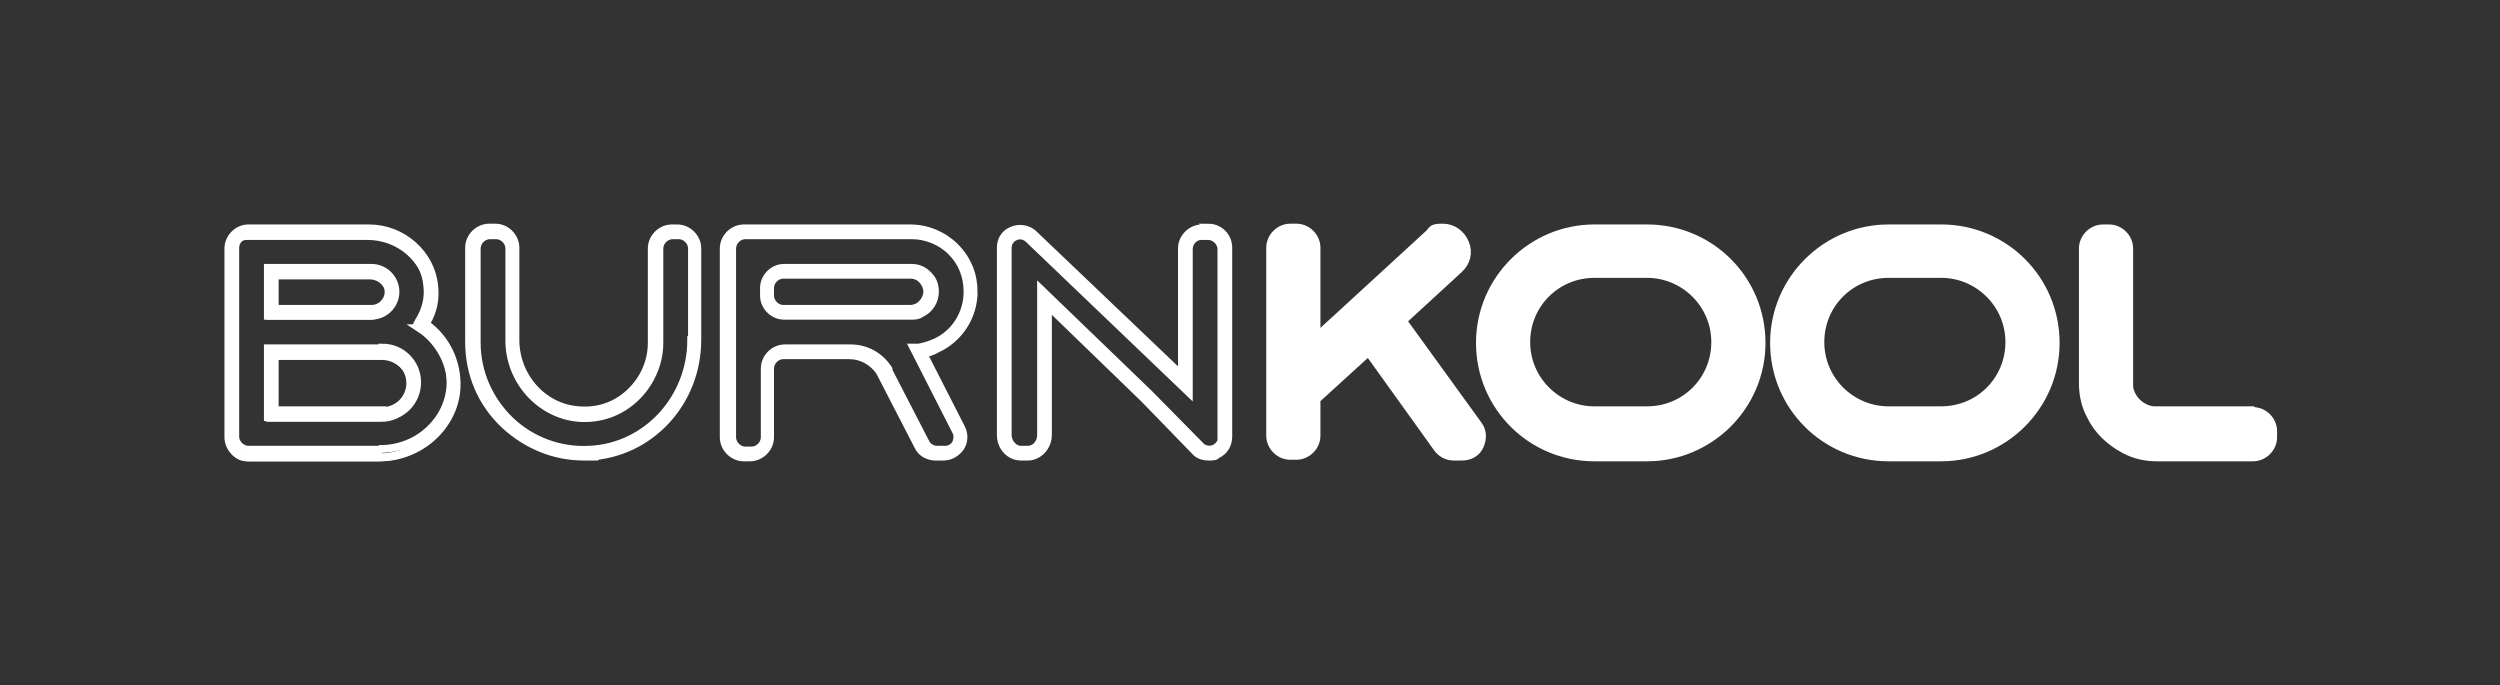
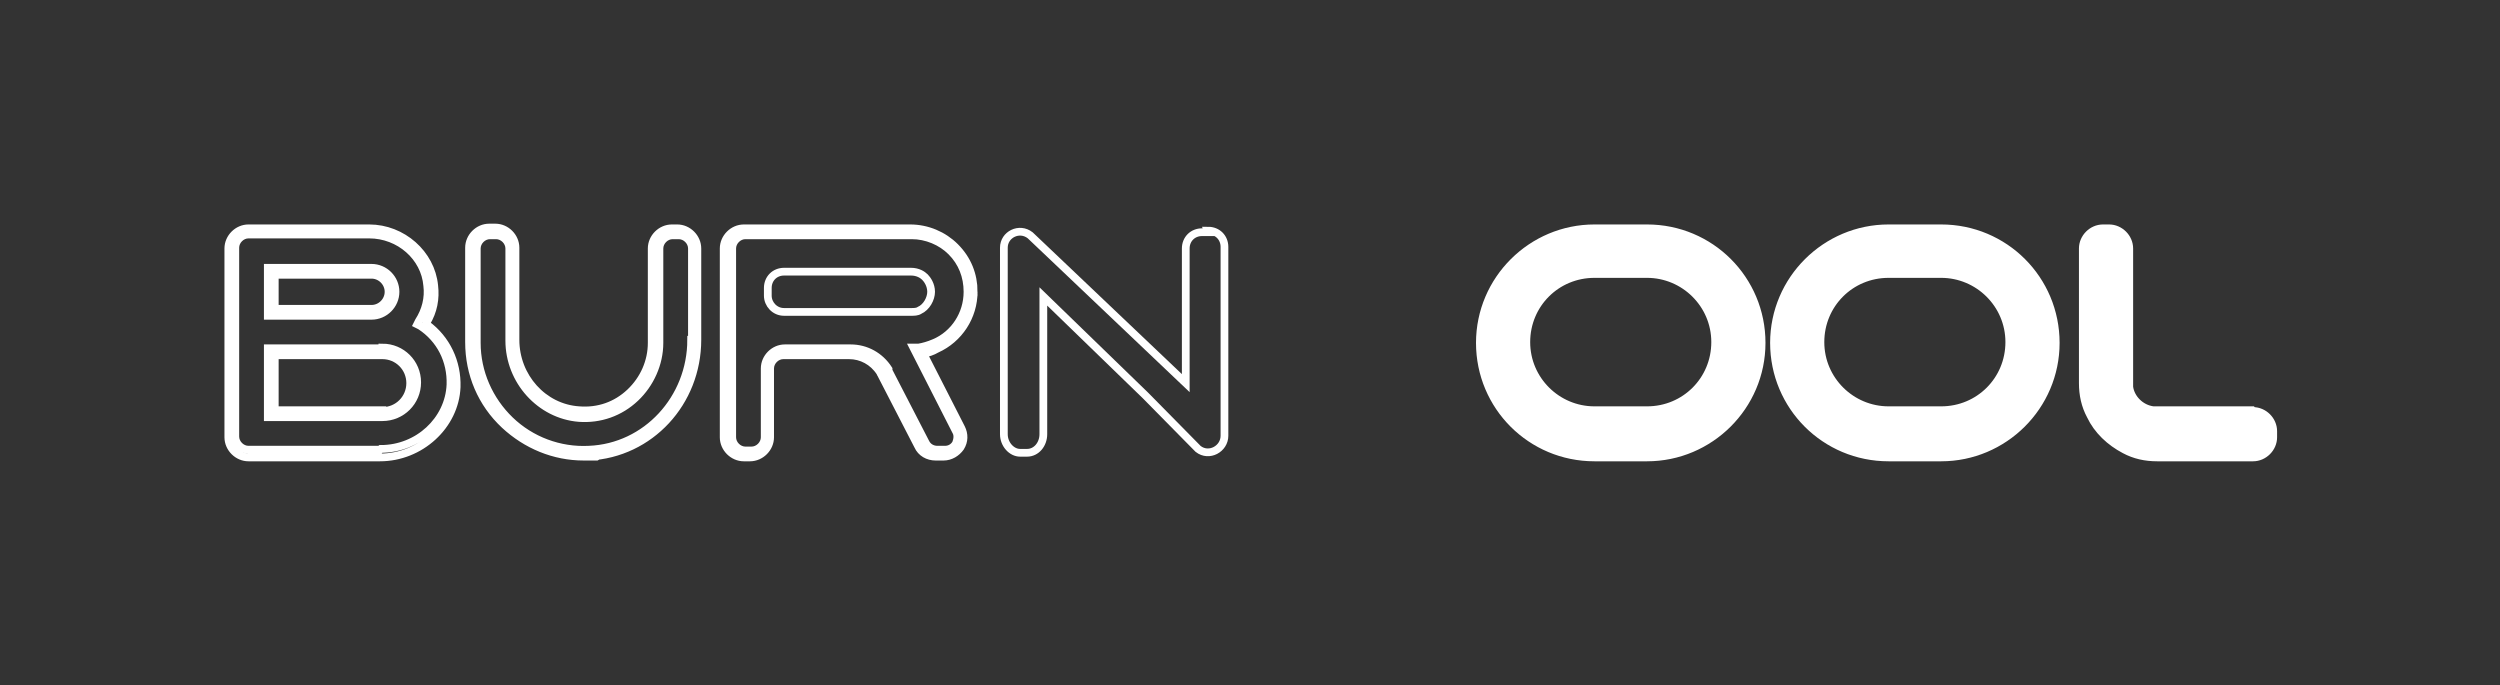
<svg xmlns="http://www.w3.org/2000/svg" id="Layer_1" data-name="Layer 1" version="1.1" viewBox="0 0 323 88.5">
  <rect x="0" y="0" width="323" height="88.5" fill="#333333" stroke="none" />
  <defs>
    <style>
      .cls-1 {
        fill: none;
      }

      .cls-1, .cls-2 {
        stroke: #fff;
        stroke-miterlimit: 10;
      }

      .cls-2 {
        fill: #fff;
      }
    </style>
  </defs>
  <g>
-     <path class="cls-1" d="M54.3,42.4c.9-1.4,1.4-3.1,1.2-4.9-.4-4-3.9-7-8-7h-15.6c-1.2,0-2.1,1-2.1,2.1v24.4c0,1.2,1,2.1,2.1,2.1h17c4.9,0,9.2-3.8,9.4-8.7.1-3.3-1.5-6.3-4.1-8ZM34.9,35.6h12.9c1.4,0,2.6,1.2,2.6,2.6s-1.2,2.6-2.6,2.6h-12.9v-5.3ZM49.3,54h-14.4v-8h14.4c2.2,0,4,1.8,4,4s-1.8,4-4,4Z" />
    <path class="cls-1" d="M120.9,44.7c2.7-1.2,4.5-3.9,4.5-7s-.9-4.1-2.3-5.5c-1.4-1.4-3.3-2.3-5.5-2.3h-21.5c-1.2,0-2.1.9-2.1,2.1v24.4c0,1.2.9,2.1,2.1,2.1h.8c1.2,0,2.1-1,2.1-2.1v-8.9c0-1.2.9-2.1,2.1-2.1h8.5c1.9,0,3.5,1,4.3,2.4v.2c.1,0,2.9,5.4,2.9,5.4l2,4c.4.7,1.1,1.2,1.9,1.2h1c1.6,0,2.6-1.7,1.9-3.1l-1-2-4.1-8.1h0c.8,0,1.5-.3,2.2-.6ZM117.7,40.3h-16.4c-1.2,0-2.1-1-2.1-2.1v-1c0-1.2.9-2.1,2.1-2.1h16.4c.9,0,1.5.4,1.8.7.3.3.8,1,.8,1.9s-.6,2-1.5,2.4c-.3.2-.7.2-1.1.2Z" />
    <path class="cls-1" d="M87.6,30h-.8c-1.2,0-2.1,1-2.1,2.1v12.2c0,5.3-4.5,9.5-9.8,9.2-4.9-.3-8.6-4.6-8.6-9.5v-11.9c0-1.2-.9-2.1-2.1-2.1h-.8c-1.2,0-2.1,1-2.1,2.1v12.2c0,8.1,6.8,14.7,15,14.3,7.7-.4,13.6-7,13.6-14.7v-11.8c0-1.2-1-2.1-2.1-2.1Z" />
    <path class="cls-1" d="M156.2,30h-.9c-1.2,0-2.1.9-2.1,2.1v17.4s-20.1-19.1-20.1-19.1c-1.4-1.1-3.4-.1-3.4,1.6h0s0,0,0,0c0,0,0,0,0,0h0s0,24.1,0,24.1c0,1.3,1,2.4,2.1,2.4h.9c1.2,0,2.1-1.1,2.1-2.4v-17.8l13.2,12.8,6.8,6.9c1.4,1.1,3.4,0,3.4-1.7v-8.2h0v-16.2c0-1.2-.9-2.1-2.1-2.1Z" />
  </g>
  <path class="cls-1" d="M49.4,45h-14.8v8.9h14.8c2.5,0,4.5-2,4.5-4.5s-2-4.5-4.5-4.5ZM49.4,53h-13.9v-7.1h13.9c2,0,3.6,1.6,3.6,3.6s-1.6,3.6-3.6,3.6Z" />
  <path class="cls-1" d="M55.1,41.7c.9-1.5,1.2-3.1,1-4.8-.4-4.1-4.1-7.4-8.4-7.4h-15.6c-1.4,0-2.6,1.2-2.6,2.6v24.4c0,1.4,1.2,2.6,2.6,2.6h17c5.2,0,9.7-4.1,9.9-9.1.1-3.2-1.3-6.2-3.9-8.1ZM49.1,58.1h-17c-.9,0-1.7-.8-1.7-1.7v-24.4c0-.9.8-1.7,1.7-1.7h15.6c3.9,0,7.2,2.9,7.5,6.6.2,1.6-.2,3.2-1.1,4.6l-.2.4.4.2c2.6,1.7,4,4.5,3.9,7.6-.2,4.6-4.2,8.3-9,8.3Z" />
  <path class="cls-1" d="M51.1,37.7c0-1.7-1.4-3.1-3.1-3.1h-13.4v6.2h13.4c1.7,0,3.1-1.4,3.1-3.1ZM35.5,35.5h12.5c1.2,0,2.2,1,2.2,2.2s-1,2.2-2.2,2.2h-12.5v-4.4Z" />
  <path class="cls-1" d="M125.8,37.7c0-2.2-.8-4.2-2.4-5.8-1.5-1.5-3.6-2.4-5.8-2.4h-21.5c-1.4,0-2.6,1.2-2.6,2.6v24.4c0,1.4,1.2,2.6,2.6,2.6h.8c1.4,0,2.6-1.2,2.6-2.6v-8.9c0-.9.8-1.7,1.7-1.7h8.5c1.6,0,3.1.8,4,2.2l4.9,9.5c.4.9,1.3,1.4,2.3,1.4h1c.9,0,1.7-.5,2.2-1.2.5-.8.5-1.7.1-2.5l-4.9-9.6c.6-.1,1.2-.3,1.7-.6,2.9-1.3,4.8-4.2,4.8-7.4ZM120.7,44.3c-.7.3-1.4.5-2,.6h-.7l5.5,10.8c.3.5.2,1.1,0,1.6-.3.5-.8.8-1.4.8h-1c-.6,0-1.2-.3-1.5-.9l-4.8-9.3v-.2c-1.1-1.7-2.9-2.7-4.9-2.7h-8.5c-1.4,0-2.6,1.2-2.6,2.6v8.9c0,.9-.8,1.7-1.7,1.7h-.8c-.9,0-1.7-.8-1.7-1.7v-24.4c0-.9.8-1.7,1.7-1.7h21.5c1.9,0,3.8.8,5.1,2.1,1.4,1.4,2.1,3.2,2.1,5.2,0,2.9-1.7,5.5-4.3,6.6h0Z" />
-   <path class="cls-1" d="M117.7,34.6h-16.4c-1.4,0-2.6,1.2-2.6,2.6v1c0,1.4,1.2,2.6,2.6,2.6h16.4c.5,0,.9,0,1.3-.3,1.1-.5,1.8-1.6,1.8-2.8s-.5-1.8-.9-2.2c-.6-.6-1.3-.9-2.1-.9ZM118.5,39.7c-.3.1-.5.2-.9.2h-16.4c-.9,0-1.7-.8-1.7-1.7v-1c0-.9.8-1.7,1.7-1.7h16.4c.6,0,1.1.2,1.5.6.3.3.7.9.7,1.6s-.5,1.6-1.3,2Z" />
  <path class="cls-1" d="M87.6,29.5h-.8c-1.4,0-2.6,1.2-2.6,2.6v12.2c0,2.4-1,4.7-2.8,6.4-1.8,1.7-4.1,2.5-6.6,2.3-4.6-.3-8.2-4.3-8.2-9.1v-11.9c0-1.4-1.2-2.6-2.6-2.6h-.8c-1.4,0-2.6,1.2-2.6,2.6v12.2c0,4.1,1.6,7.9,4.6,10.7,2.8,2.6,6.4,4.1,10.2,4.1s.5,0,.7,0c7.9-.4,14-7,14-15.1v-11.8c0-1.4-1.2-2.6-2.6-2.6ZM89.3,43.9c0,7.6-5.8,13.9-13.2,14.2-3.8.2-7.5-1.2-10.2-3.8s-4.3-6.2-4.3-10v-12.2c0-.9.8-1.7,1.7-1.7h.8c.9,0,1.7.8,1.7,1.7v11.9c0,5.2,4,9.6,9,10,2.7.2,5.3-.7,7.3-2.6,1.9-1.8,3.1-4.4,3.1-7.1v-12.2c0-.9.8-1.7,1.7-1.7h.8c.9,0,1.7.8,1.7,1.7v11.8Z" />
-   <path class="cls-2" d="M181.2,41.5l7.3-6.7c1-.9,1.3-2.2.8-3.4-.5-1.2-1.6-2-2.9-2s-1.3.2-1.7.7l-14.6,13.4v-11.5c0-1.4-1.2-2.6-2.6-2.6h-.8c-1.4,0-2.6,1.2-2.6,2.6v24.3c0,1.4,1.2,2.6,2.6,2.6h.8c1.4,0,2.6-1.2,2.6-2.6v-4.7l6.7-6.1,8.9,12.4c.5.7,1.3,1.1,2.1,1.1h1.1c1,0,1.9-.5,2.3-1.4.4-.9.4-1.9-.2-2.7l-9.7-13.4Z" />
  <path class="cls-2" d="M291,53h-12.8c-1.6-.2-2.9-1.5-3.1-3v-17.9c0-1.4-1.2-2.6-2.6-2.6h-.8c-1.4,0-2.6,1.2-2.6,2.6v17.4c0,1.5.3,2.9,1,4.2.9,1.9,2.5,3.4,4.4,4.4,1.3.7,2.7,1,4.2,1h12.4c1.4,0,2.6-1.2,2.6-2.6v-.8c0-1.4-1.2-2.6-2.6-2.6Z" />
  <path class="cls-2" d="M212.8,29.5h-6.8c-8.1,0-14.8,6.6-14.8,14.8s6.6,14.8,14.8,14.8h6.8c8.1,0,14.8-6.6,14.8-14.8s-6.6-14.8-14.8-14.8ZM212.8,53h-6.8c-4.8,0-8.8-3.9-8.8-8.8s3.9-8.8,8.8-8.8h6.8c4.8,0,8.8,3.9,8.8,8.8s-3.9,8.8-8.8,8.8Z" />
  <path class="cls-2" d="M250.8,29.5h-6.8c-8.1,0-14.8,6.6-14.8,14.8s6.6,14.8,14.8,14.8h6.8c8.1,0,14.8-6.6,14.8-14.8s-6.6-14.8-14.8-14.8ZM250.8,53h-6.8c-4.8,0-8.8-3.9-8.8-8.8s3.9-8.8,8.8-8.8h6.8c4.8,0,8.8,3.9,8.8,8.8s-3.9,8.8-8.8,8.8Z" />
-   <path class="cls-1" d="M156.2,29.5h-.9c-1.4,0-2.6,1.2-2.6,2.6v16.4s-19.3-18.4-19.3-18.4c-.8-.6-1.8-.7-2.7-.3-.9.4-1.4,1.2-1.4,2.2v2.4s0,21.8,0,21.8c0,1.6,1.2,2.8,2.6,2.8h.9c1.4,0,2.6-1.3,2.6-2.8v-16.7l12.4,12,6.8,7c.5.4,1,.5,1.6.5s.8,0,1.1-.3c.9-.4,1.4-1.3,1.4-2.3v-24.4c0-1.4-1.1-2.6-2.6-2.6ZM157.9,56.4c0,.7-.4,1.2-.9,1.5-.6.3-1.2.2-1.7-.1l-6.8-6.9-14-13.5v18.8c0,1.1-.8,1.9-1.7,1.9h-.9c-.9,0-1.7-.9-1.7-1.9v-20.3s0-1.5,0-1.5v-2.4c0-.6.4-1.2.9-1.4.6-.3,1.2-.2,1.7.2l20.8,19.9v-18.5c0-.9.7-1.7,1.6-1.7h.9c.9,0,1.7.8,1.7,1.7v24.4Z" />
</svg>